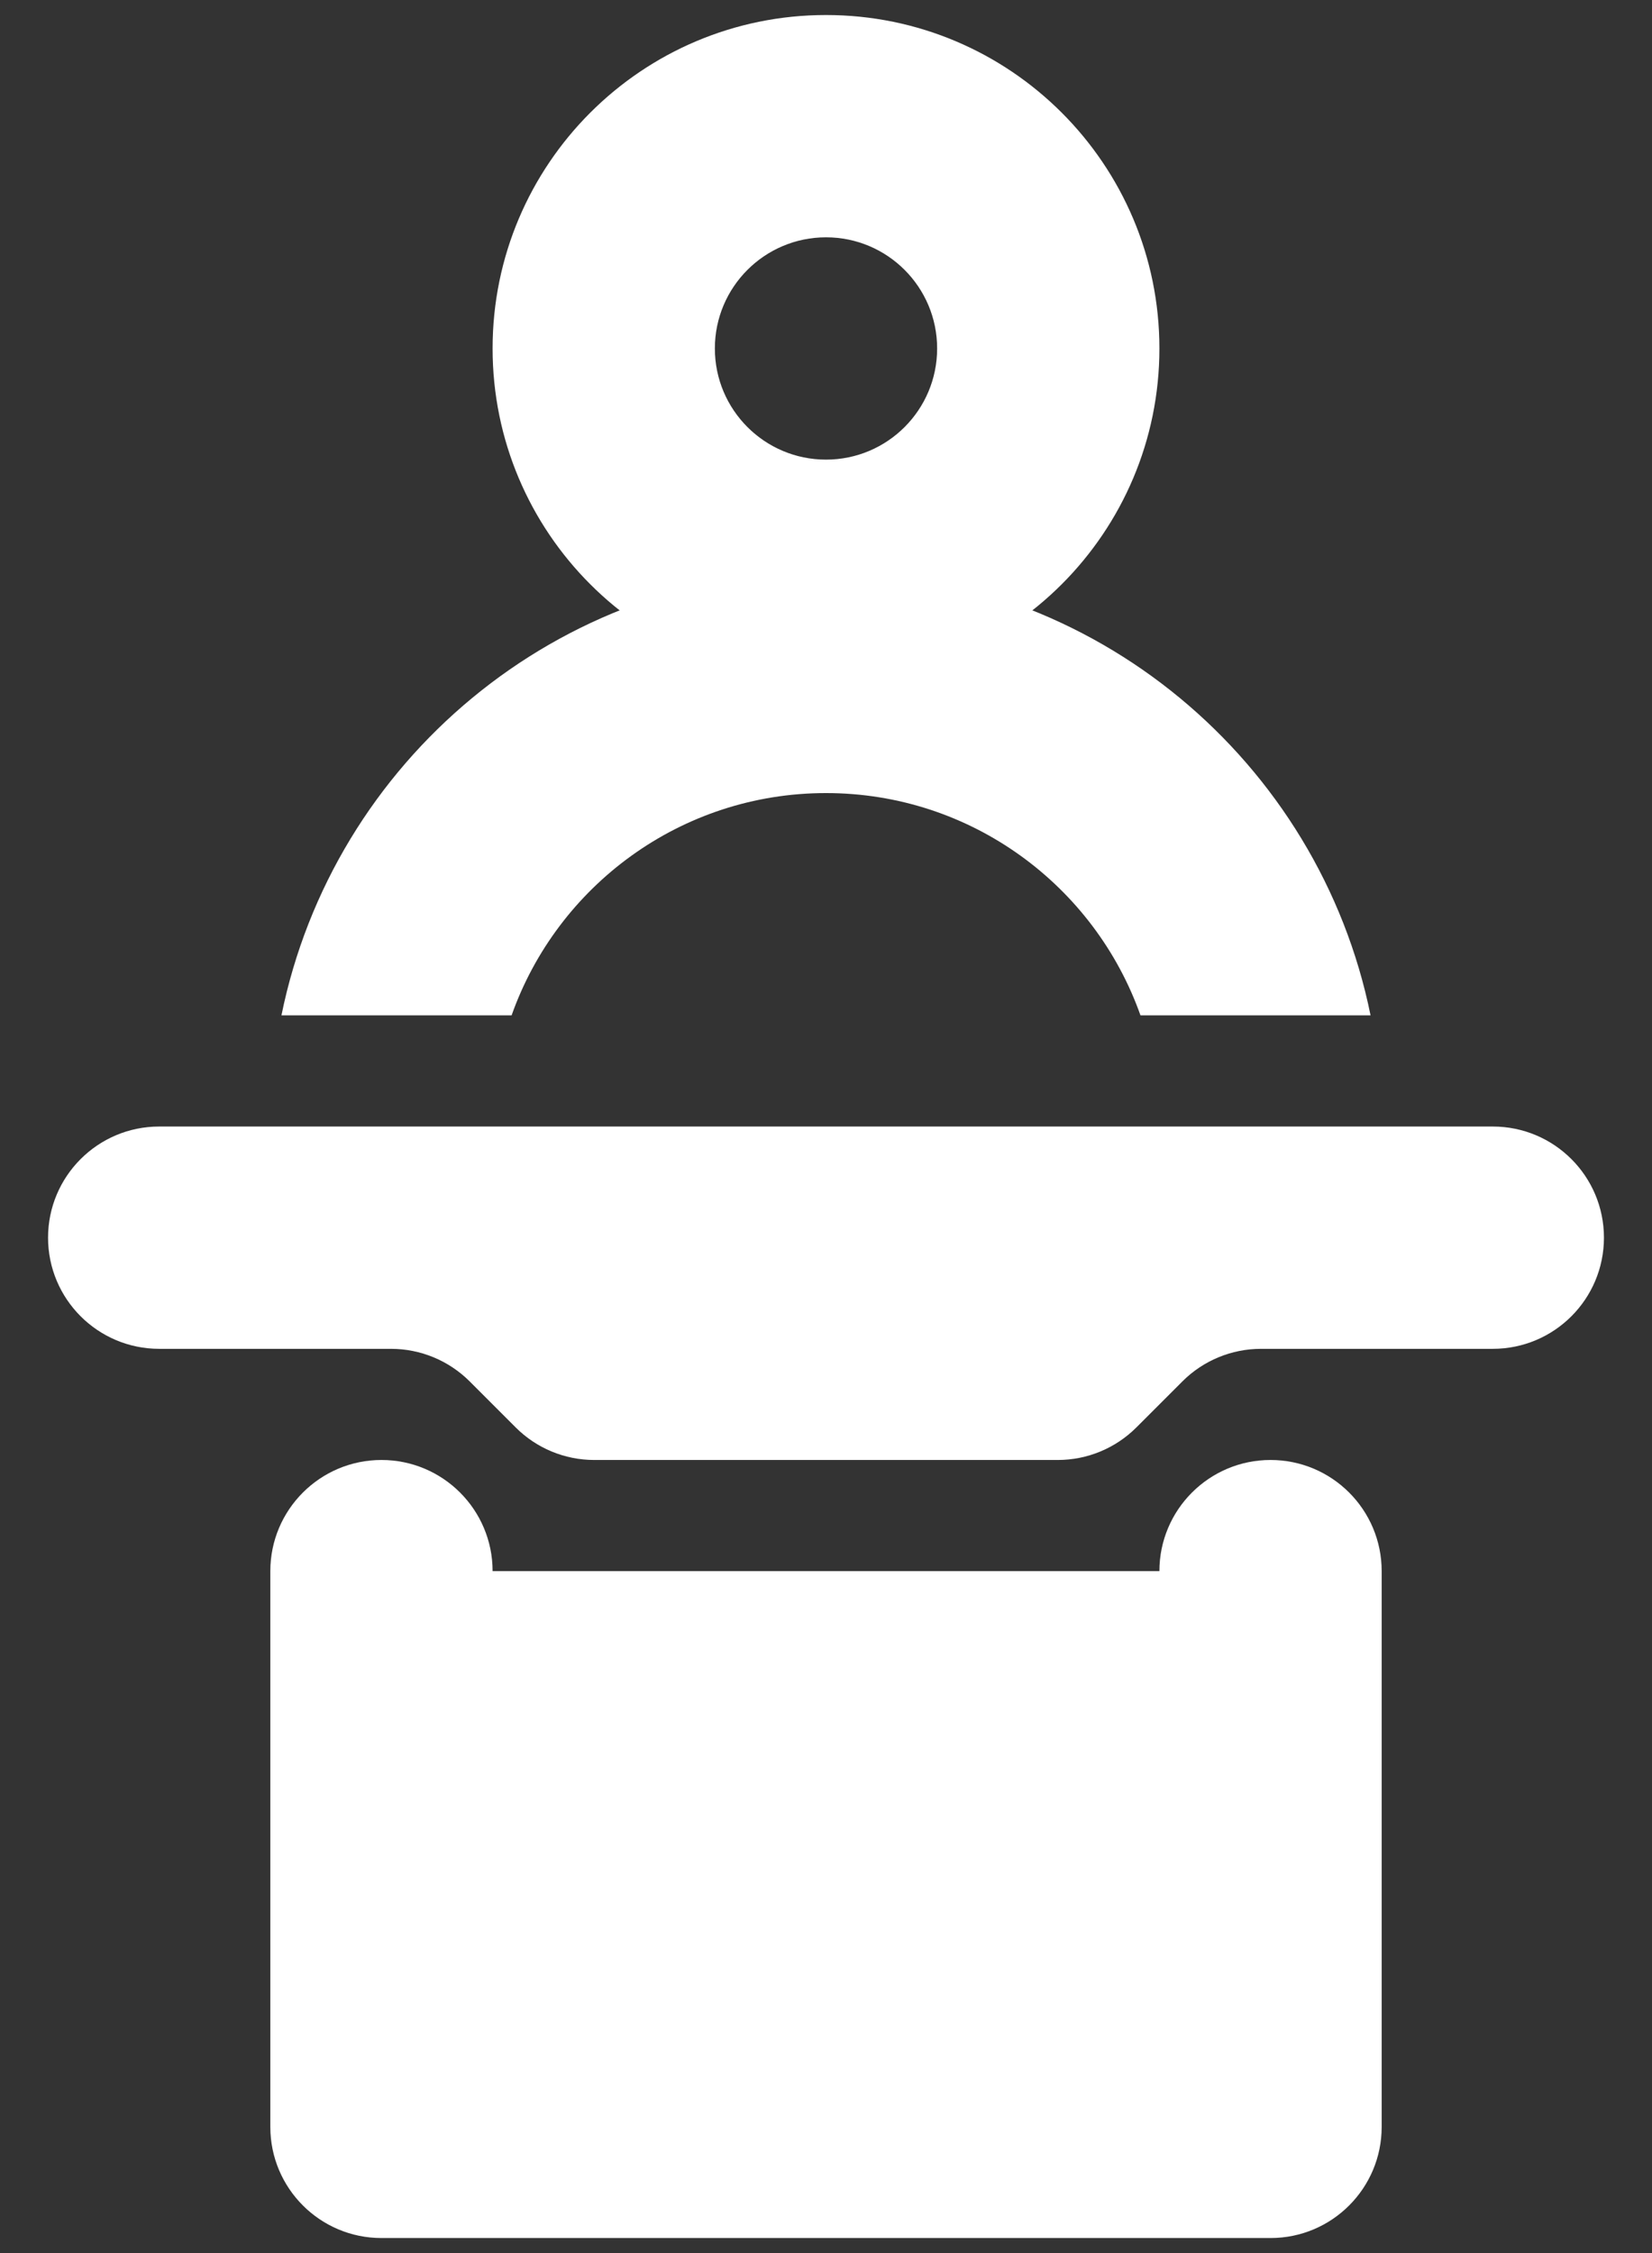
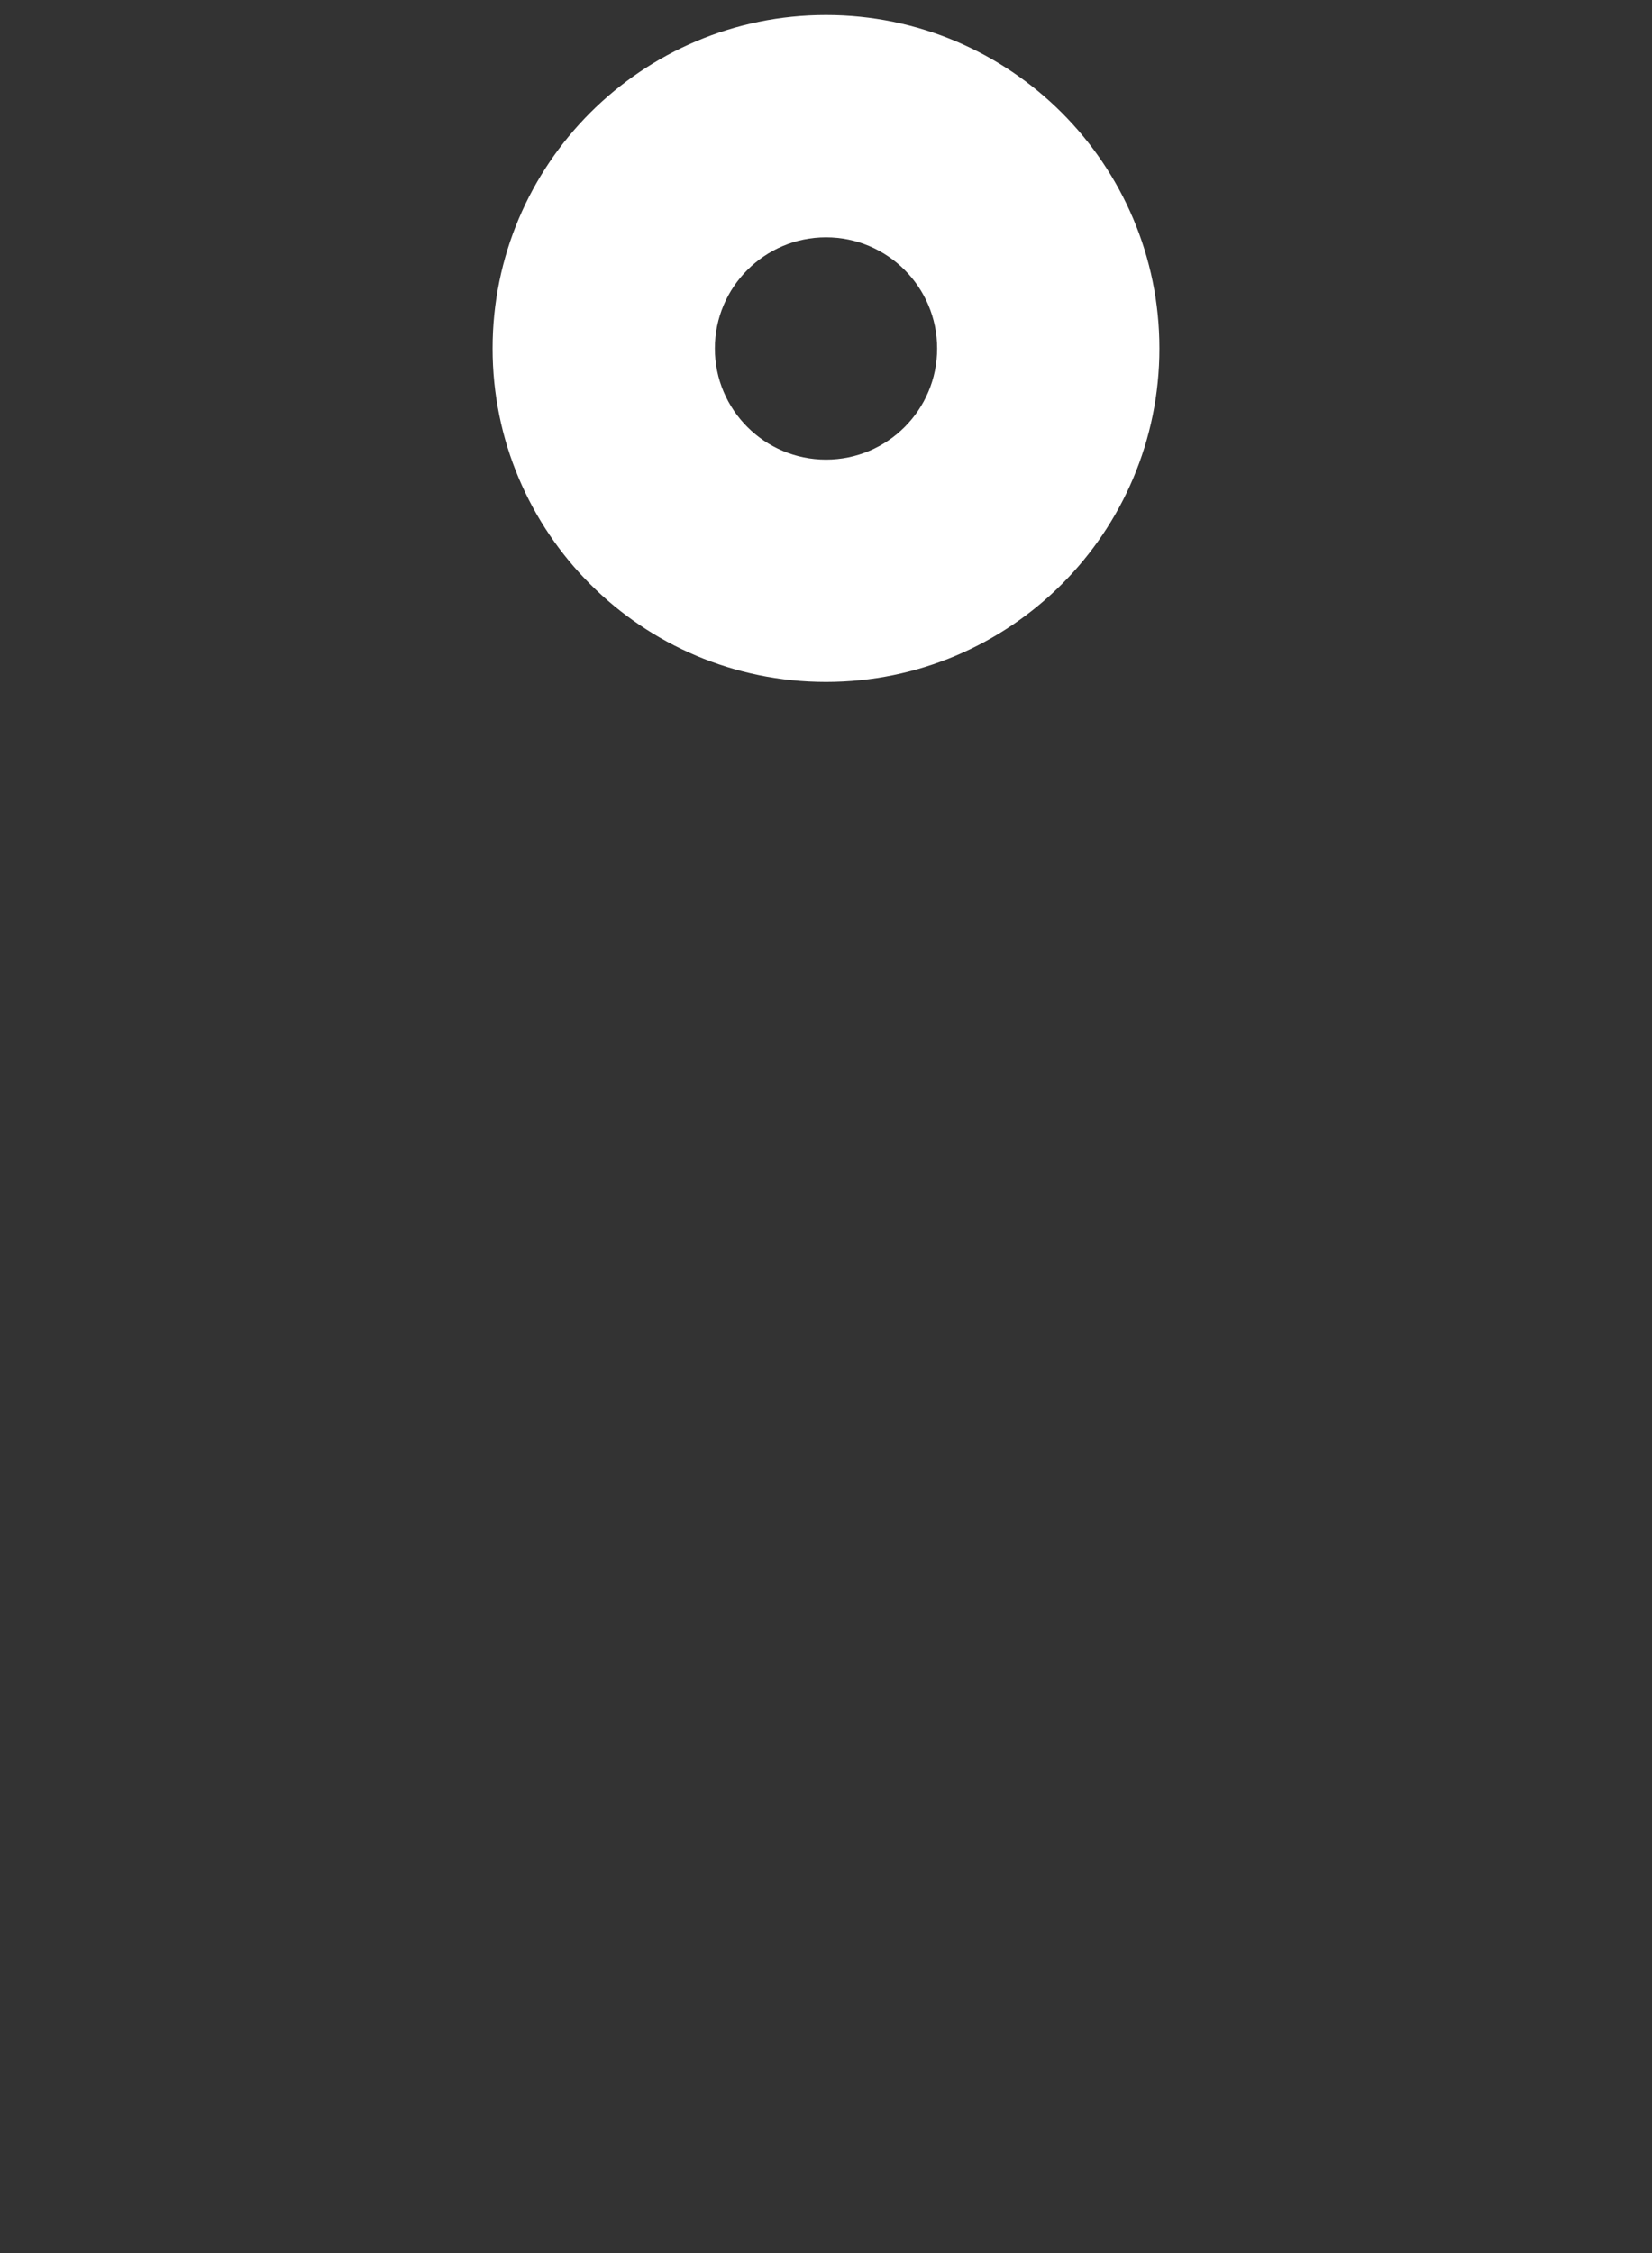
<svg xmlns="http://www.w3.org/2000/svg" width="22" height="30" viewBox="0 0 22 30" fill="none">
  <rect x="0" y="0" width="22" height="30" fill="#333333" stroke="none" />
  <g id="Icon">
-     <path d="M6.867 19.006L6.254 18.393C5.976 18.116 5.6 17.96 5.207 17.96H2.12C1.303 17.96 0.64 17.297 0.64 16.48C0.64 15.663 1.303 15 2.12 15L19.88 15C20.698 15 21.36 15.663 21.36 16.48C21.36 17.297 20.698 17.96 19.88 17.96H16.793C16.401 17.96 16.024 18.116 15.747 18.393L15.134 19.006C14.856 19.284 14.48 19.44 14.087 19.44H7.913C7.521 19.44 7.144 19.284 6.867 19.006Z" fill="white" />
-     <path d="M3.6 20.92C3.6 20.103 4.263 19.44 5.08 19.44C5.898 19.44 6.56 20.103 6.56 20.92H15.44C15.44 20.103 16.103 19.44 16.92 19.44C17.738 19.44 18.4 20.103 18.4 20.92V28.32C18.4 29.137 17.738 29.8 16.92 29.8H5.08C4.263 29.8 3.6 29.137 3.6 28.32V20.92Z" fill="white" />
-     <path fill-rule="evenodd" clip-rule="evenodd" d="M11 3.16C10.183 3.16 9.52 3.823 9.52 4.64C9.52 5.457 10.183 6.12 11 6.12C11.818 6.12 12.48 5.457 12.48 4.64C12.48 3.823 11.818 3.16 11 3.16ZM15.44 4.64C15.44 7.092 13.452 9.08 11 9.08C8.548 9.08 6.56 7.092 6.56 4.64C6.56 2.188 8.548 0.2 11 0.2C13.452 0.2 15.44 2.188 15.44 4.64Z" fill="white" />
-     <path d="M6.813 13.52C7.422 11.796 9.067 10.56 11 10.56C12.934 10.56 14.578 11.796 15.188 13.52H18.252C17.567 10.142 14.58 7.6 11 7.6C7.42 7.6 4.434 10.142 3.748 13.52H6.813Z" fill="white" />
+     <path fill-rule="evenodd" clip-rule="evenodd" d="M11 3.16C10.183 3.16 9.52 3.823 9.52 4.64C9.52 5.457 10.183 6.12 11 6.12C11.818 6.12 12.48 5.457 12.48 4.64C12.48 3.823 11.818 3.16 11 3.16M15.44 4.64C15.44 7.092 13.452 9.08 11 9.08C8.548 9.08 6.56 7.092 6.56 4.64C6.56 2.188 8.548 0.2 11 0.2C13.452 0.2 15.44 2.188 15.44 4.64Z" fill="white" />
  </g>
</svg>